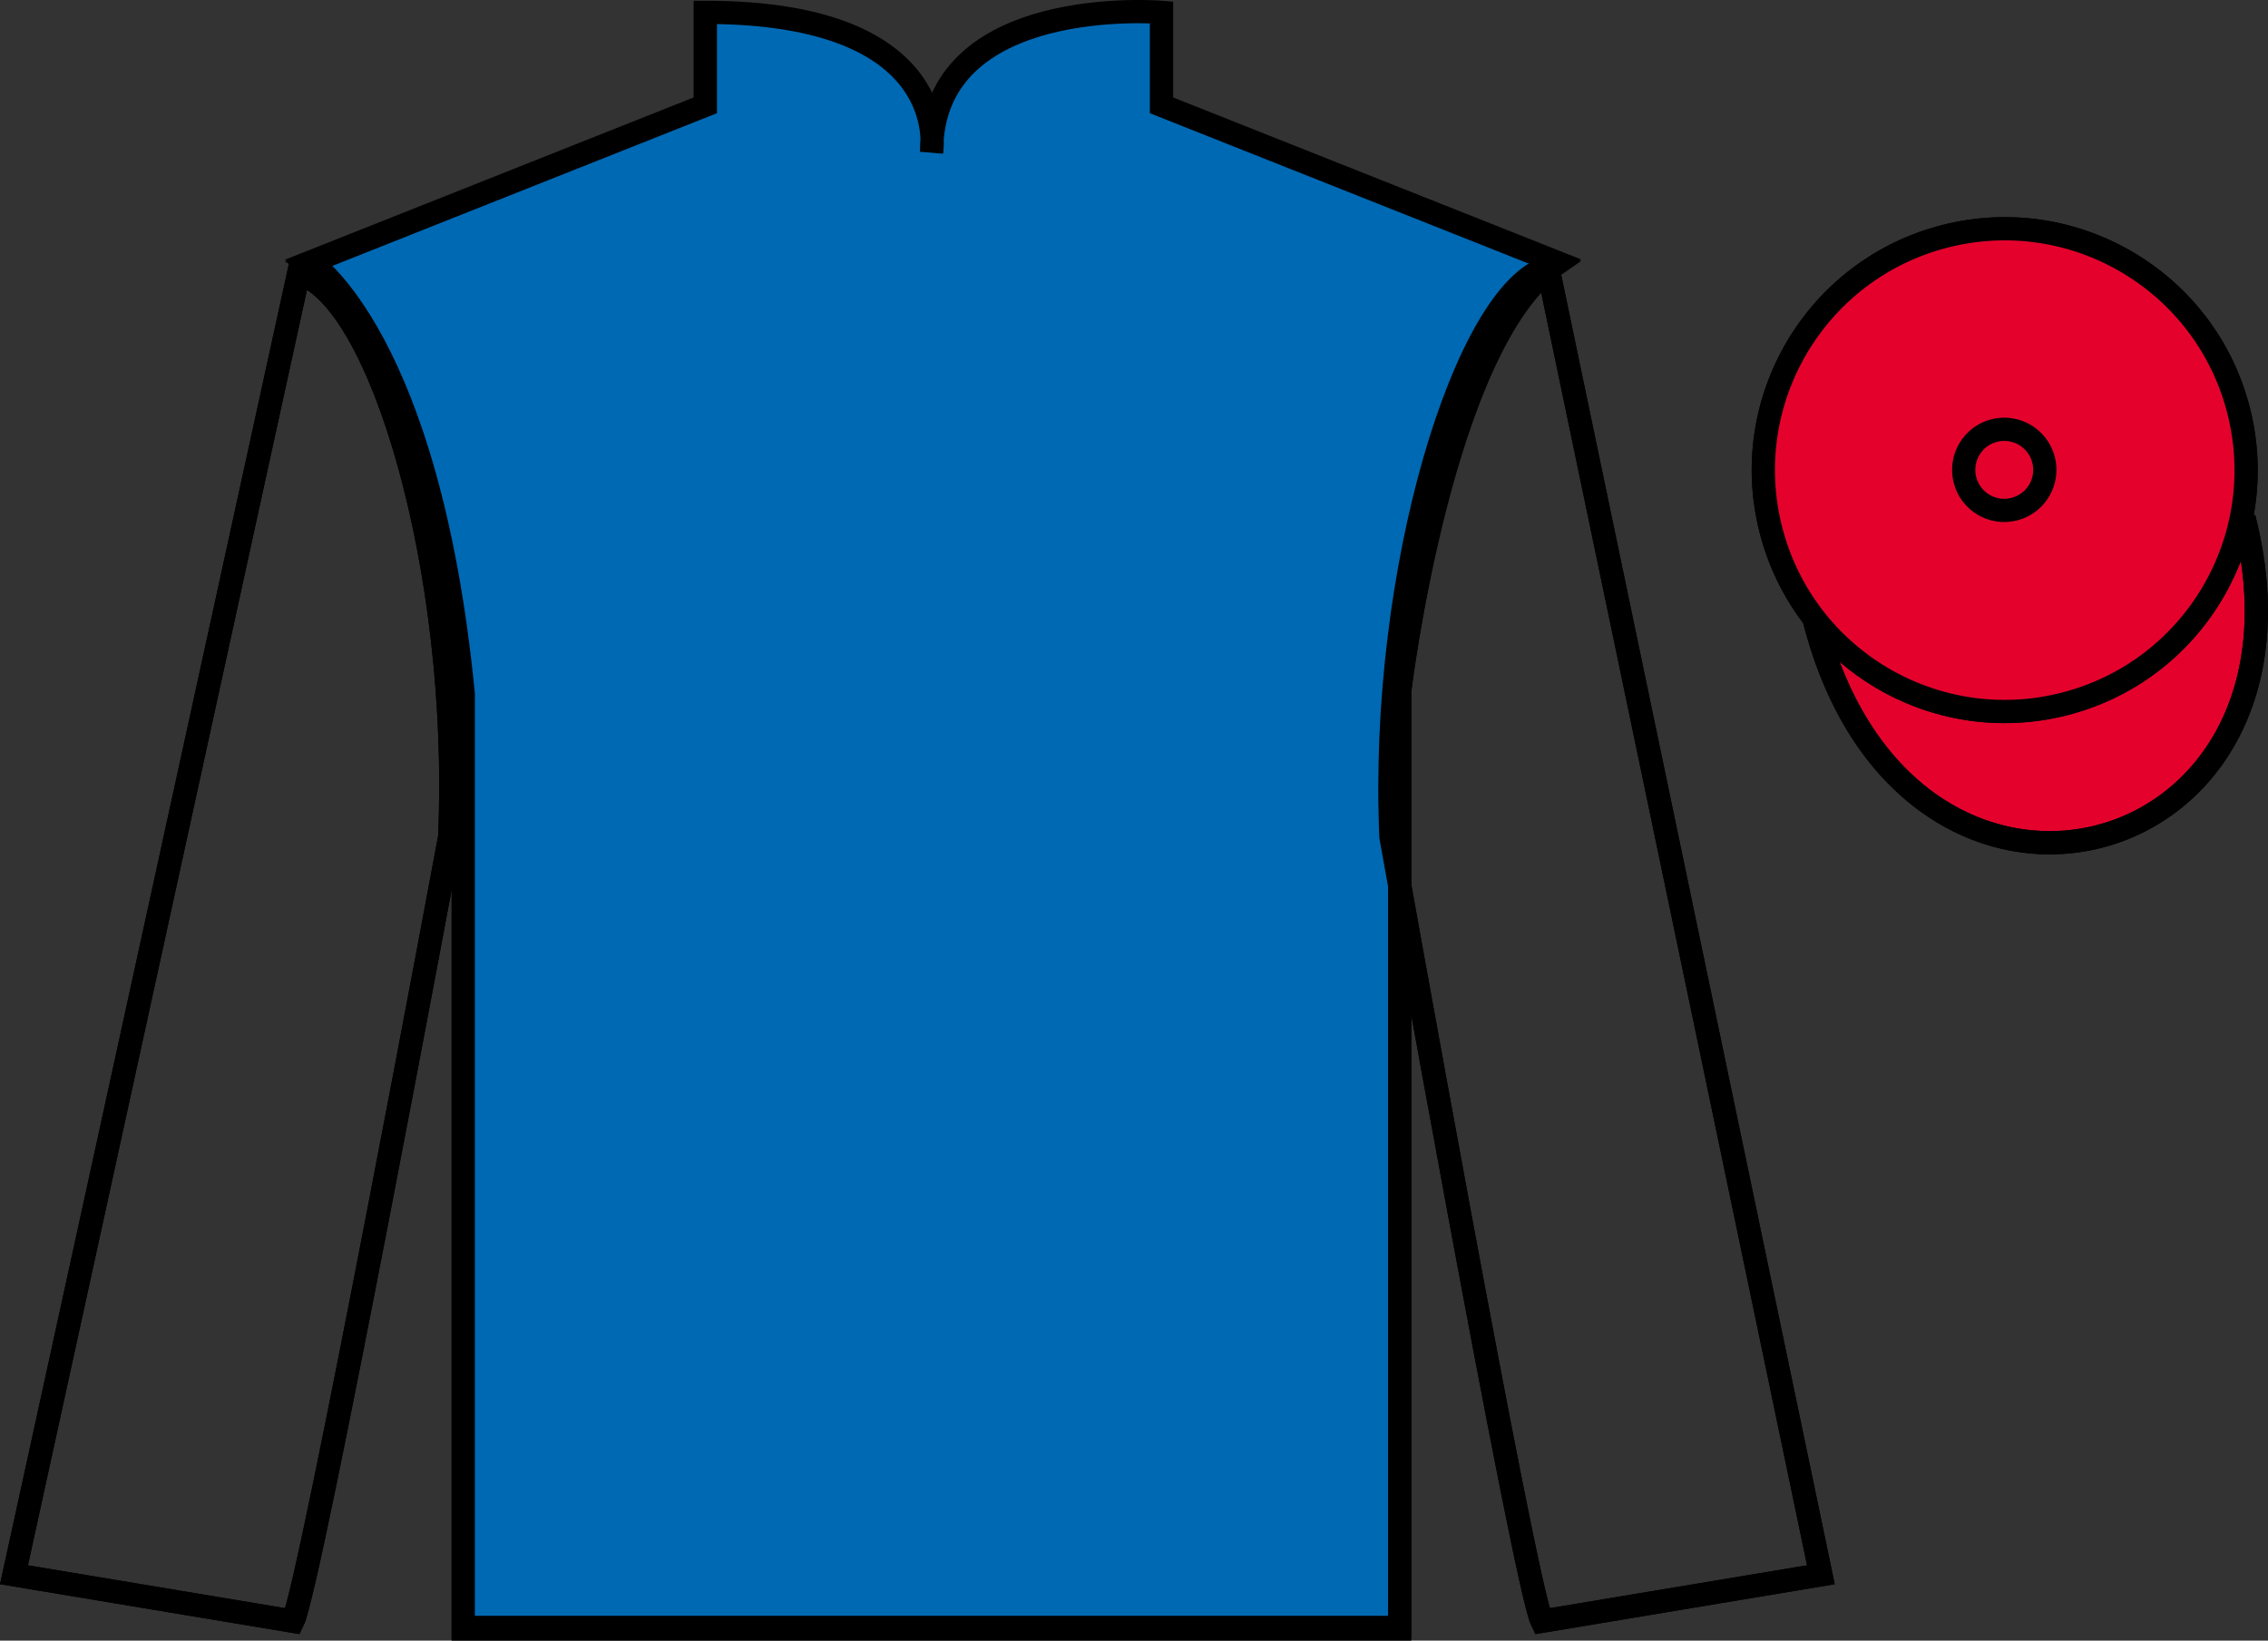
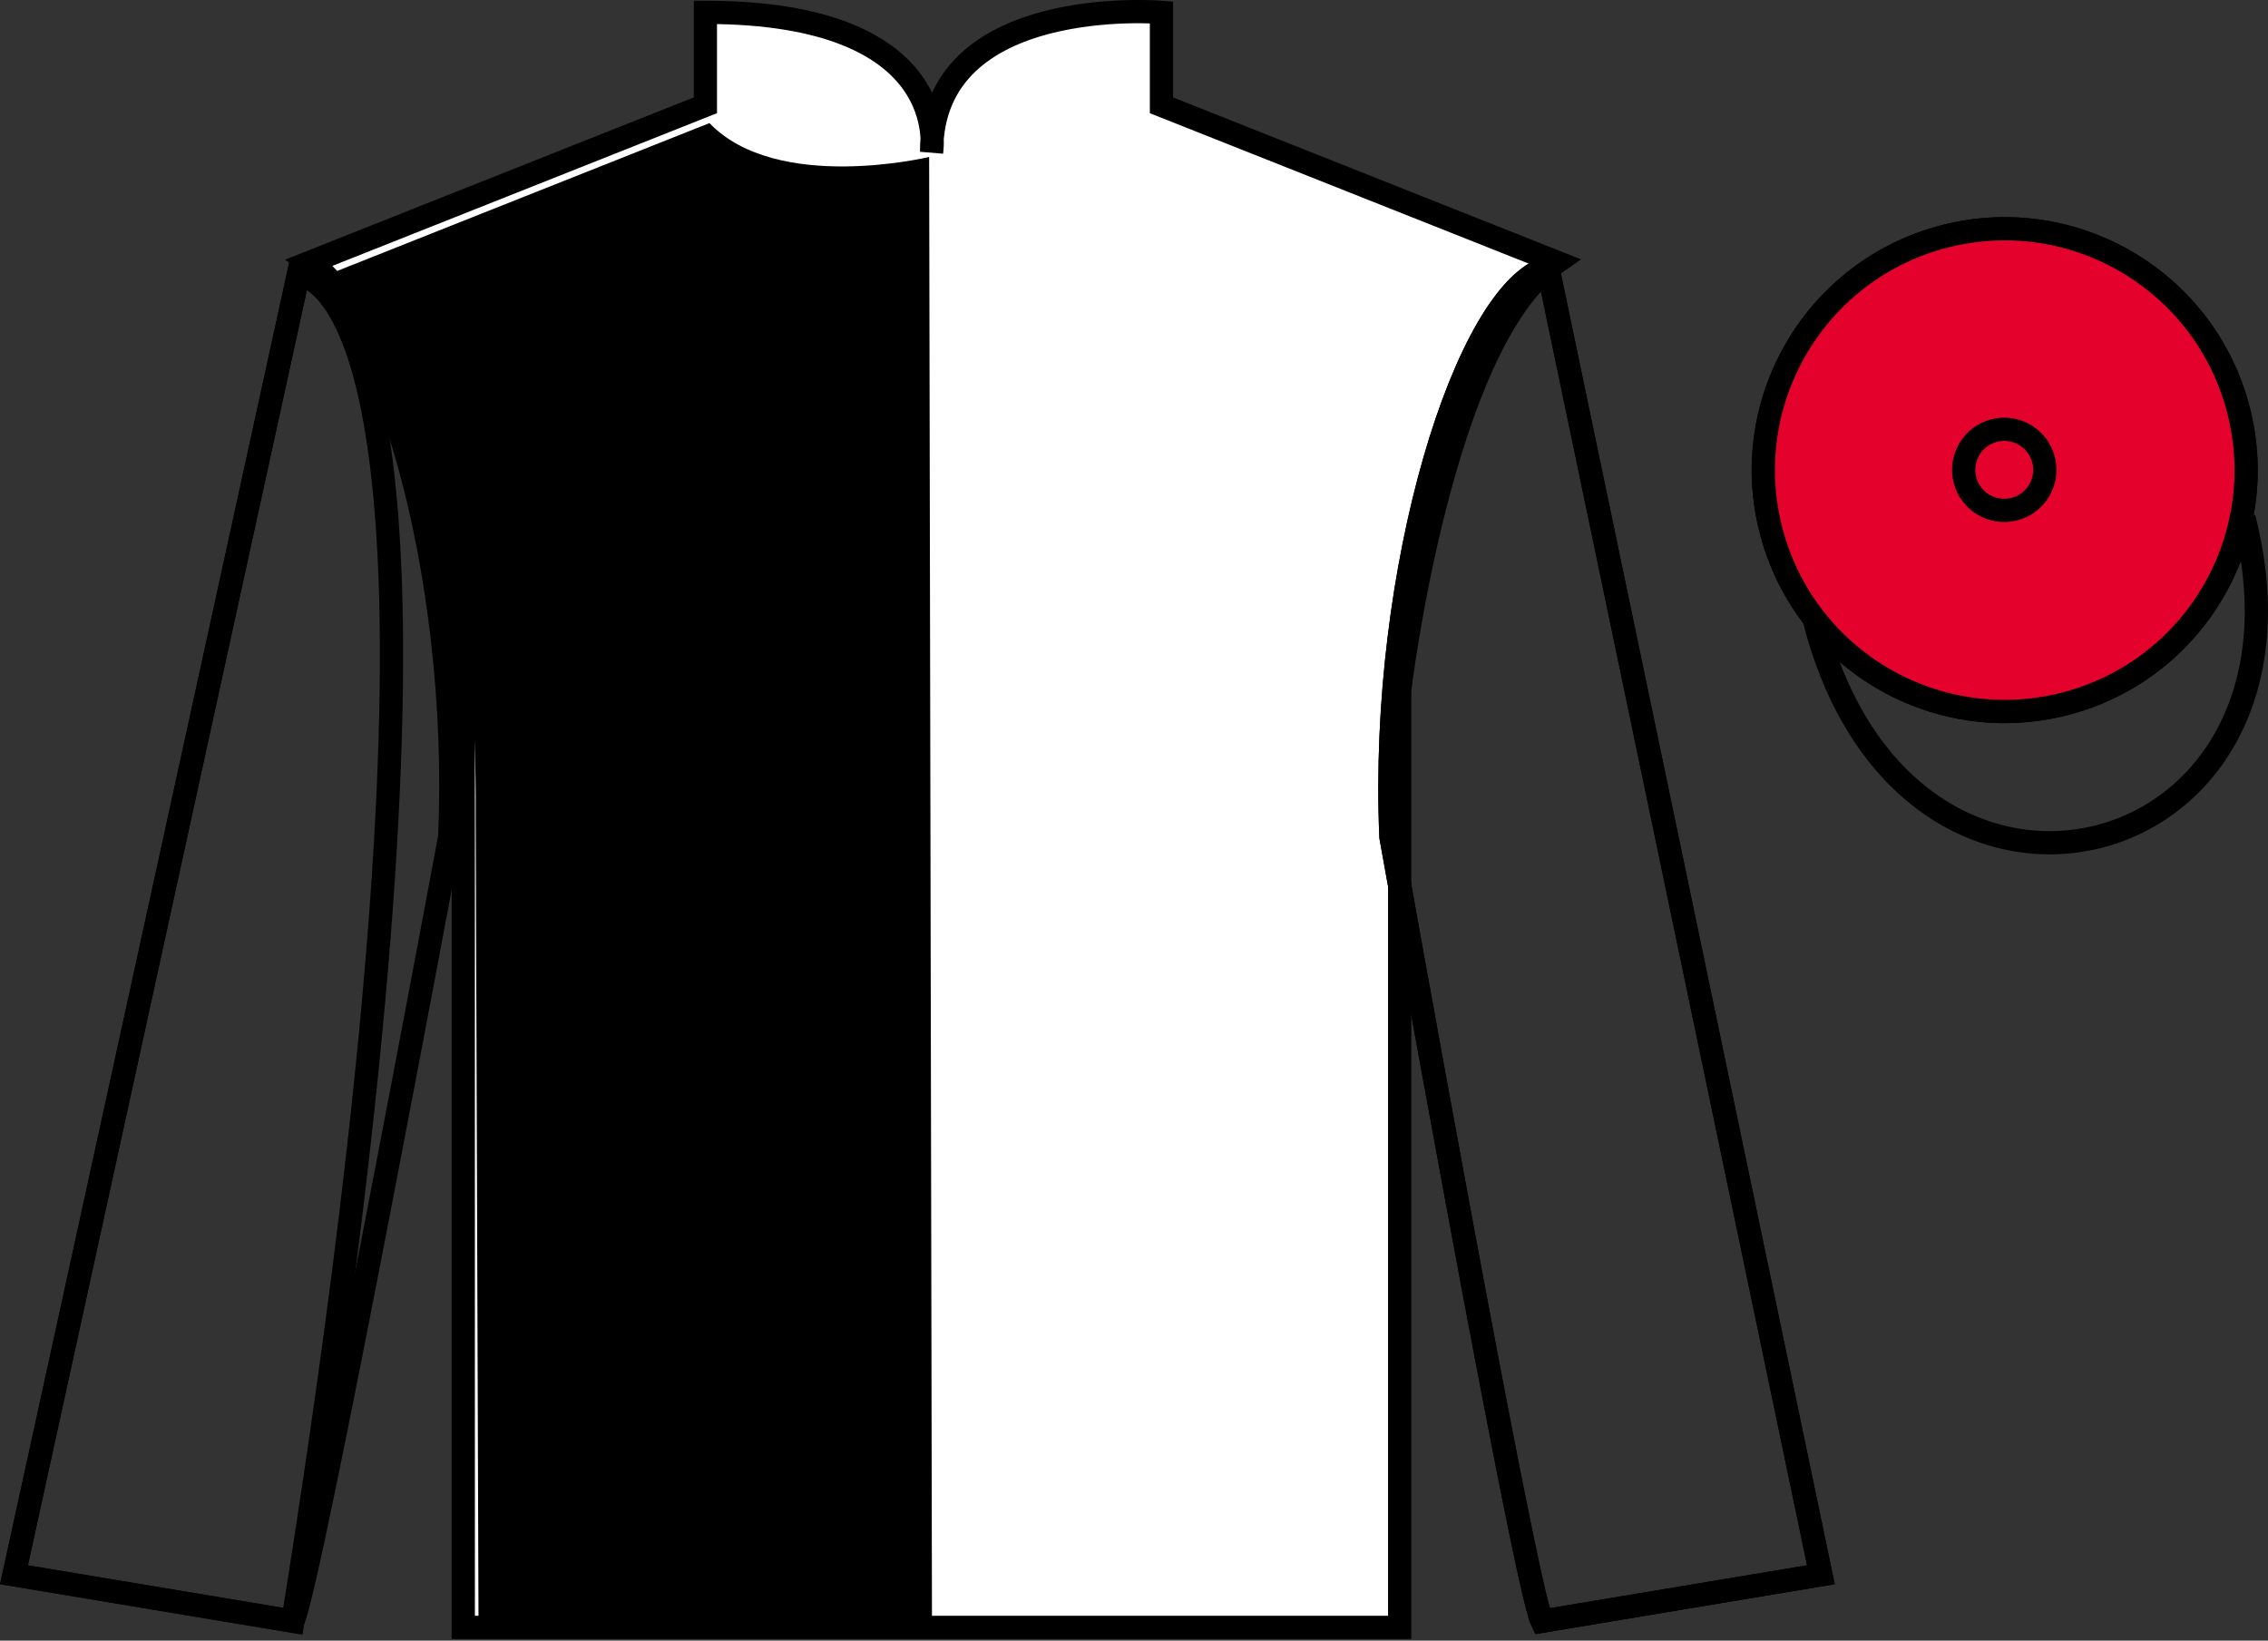
<svg xmlns="http://www.w3.org/2000/svg" width="97.59pt" height="70.6pt" viewBox="0 0 97.59 70.6" version="1.1">
  <rect x="0" y="0" width="97.59" height="70.6" fill="#333333" stroke="none" />
  <defs>
    <clipPath id="clip1">
      <path d="M 0 0 L 0 70.602 L 97.59 70.602 L 97.59 0 L 0 0 Z M 0 0 " />
    </clipPath>
  </defs>
  <g id="surface0">
    <g clip-path="url(#clip1)" clip-rule="nonzero">
-       <path style="fill-rule:nonzero;fill:rgb(89.43%,1.152%,17.935%);fill-opacity:1;stroke-width:10;stroke-linecap:butt;stroke-linejoin:miter;stroke:rgb(0%,0%,0%);stroke-opacity:1;stroke-miterlimit:4;" d="M 780.703 439.242 C 820.391 283.617 1004.336 331.195 965.547 483.188 " transform="matrix(0.1,0,0,-0.1,0,70.6)" />
      <path style=" stroke:none;fill-rule:nonzero;fill:rgb(100%,100%,100%);fill-opacity:1;" d="M 13.352 11.352 C 13.352 11.352 18.434 14.602 19.934 29.934 C 19.934 29.934 19.934 44.934 19.934 70.102 L 60.227 70.102 L 60.227 29.766 C 60.227 29.766 62.02 14.766 66.977 11.352 L 49.977 4.602 L 49.977 0.602 C 49.977 0.602 40.086 -0.234 40.086 6.602 C 40.086 6.602 41.102 0.602 30.352 0.602 L 30.352 4.602 L 13.352 11.352 " />
-       <path style="fill:none;stroke-width:10;stroke-linecap:butt;stroke-linejoin:miter;stroke:rgb(0%,0%,0%);stroke-opacity:1;stroke-miterlimit:4;" d="M 133.516 592.484 C 133.516 592.484 184.336 559.984 199.336 406.664 C 199.336 406.664 199.336 256.664 199.336 4.984 L 602.266 4.984 L 602.266 408.344 C 602.266 408.344 620.195 558.344 669.766 592.484 L 499.766 659.984 L 499.766 699.984 C 499.766 699.984 400.859 708.344 400.859 639.984 C 400.859 639.984 411.016 699.984 303.516 699.984 L 303.516 659.984 L 133.516 592.484 Z M 133.516 592.484 " transform="matrix(0.1,0,0,-0.1,0,70.6)" />
      <path style=" stroke:none;fill-rule:nonzero;fill:rgb(0%,0%,0%);fill-opacity:1;" d="M 30.527 5.297 C 33.438 8.328 39.98 6.754 39.98 6.754 L 40.102 69.805 L 20.59 69.805 L 20.469 35.113 C 20.59 16.812 14.043 11.844 14.043 11.844 L 30.527 5.297 " />
      <path style="fill:none;stroke-width:10;stroke-linecap:butt;stroke-linejoin:miter;stroke:rgb(0%,0%,0%);stroke-opacity:1;stroke-miterlimit:4;" d="M 126.016 8.344 C 133.516 23.344 193.516 345.844 193.516 345.844 C 198.516 460.844 163.516 578.344 128.516 588.344 L 6.016 28.344 L 126.016 8.344 Z M 126.016 8.344 " transform="matrix(0.1,0,0,-0.1,0,70.6)" />
      <path style="fill:none;stroke-width:10;stroke-linecap:butt;stroke-linejoin:miter;stroke:rgb(0%,0%,0%);stroke-opacity:1;stroke-miterlimit:4;" d="M 783.516 28.344 L 666.016 590.844 C 631.016 580.844 593.516 460.844 598.516 345.844 C 598.516 345.844 656.016 23.344 663.516 8.344 L 783.516 28.344 Z M 783.516 28.344 " transform="matrix(0.1,0,0,-0.1,0,70.6)" />
      <path style="fill:none;stroke-width:10;stroke-linecap:butt;stroke-linejoin:miter;stroke:rgb(0%,0%,0%);stroke-opacity:1;stroke-miterlimit:4;" d="M 888.281 403.07 C 943.867 417.25 977.422 473.812 963.242 529.359 C 949.062 584.945 892.5 618.5 836.914 604.32 C 781.367 590.141 747.812 533.578 761.992 478.031 C 776.172 422.445 832.695 388.891 888.281 403.07 Z M 888.281 403.07 " transform="matrix(0.1,0,0,-0.1,0,70.6)" />
      <path style="fill:none;stroke-width:10;stroke-linecap:butt;stroke-linejoin:miter;stroke:rgb(0%,0%,0%);stroke-opacity:1;stroke-miterlimit:4;" d="M 866.719 486.898 C 876.055 489.281 881.719 498.773 879.336 508.109 C 876.953 517.445 867.461 523.109 858.086 520.727 C 848.75 518.344 843.125 508.812 845.508 499.477 C 847.891 490.141 857.383 484.516 866.719 486.898 Z M 866.719 486.898 " transform="matrix(0.1,0,0,-0.1,0,70.6)" />
      <path style="fill:none;stroke-width:10;stroke-linecap:butt;stroke-linejoin:miter;stroke:rgb(0%,0%,0%);stroke-opacity:1;stroke-miterlimit:4;" d="M 780.703 439.242 C 820.391 283.617 1004.336 331.195 965.547 483.188 " transform="matrix(0.1,0,0,-0.1,0,70.6)" />
-       <path style=" stroke:none;fill-rule:nonzero;fill:rgb(0%,41.248%,70.611%);fill-opacity:1;" d="M 13.352 11.281 C 13.352 11.281 18.434 14.531 19.934 29.863 C 19.934 29.863 19.934 44.863 19.934 70.031 L 60.227 70.031 L 60.227 29.699 C 60.227 29.699 62.02 14.699 66.977 11.281 L 49.977 4.531 L 49.977 0.531 C 49.977 0.531 40.086 -0.301 40.086 6.531 C 40.086 6.531 41.102 0.531 30.352 0.531 L 30.352 4.531 L 13.352 11.281 " />
      <path style="fill:none;stroke-width:10;stroke-linecap:butt;stroke-linejoin:miter;stroke:rgb(0%,0%,0%);stroke-opacity:1;stroke-miterlimit:4;" d="M 133.516 593.188 C 133.516 593.188 184.336 560.688 199.336 407.367 C 199.336 407.367 199.336 257.367 199.336 5.688 L 602.266 5.688 L 602.266 409.008 C 602.266 409.008 620.195 559.008 669.766 593.188 L 499.766 660.688 L 499.766 700.688 C 499.766 700.688 400.859 709.008 400.859 640.688 C 400.859 640.688 411.016 700.688 303.516 700.688 L 303.516 660.688 L 133.516 593.188 Z M 133.516 593.188 " transform="matrix(0.1,0,0,-0.1,0,70.6)" />
-       <path style="fill:none;stroke-width:10;stroke-linecap:butt;stroke-linejoin:miter;stroke:rgb(0%,0%,0%);stroke-opacity:1;stroke-miterlimit:4;" d="M 126.016 8.344 C 133.516 23.344 193.516 345.844 193.516 345.844 C 198.516 460.844 163.516 578.344 128.516 588.344 L 6.016 28.344 L 126.016 8.344 Z M 126.016 8.344 " transform="matrix(0.1,0,0,-0.1,0,70.6)" />
+       <path style="fill:none;stroke-width:10;stroke-linecap:butt;stroke-linejoin:miter;stroke:rgb(0%,0%,0%);stroke-opacity:1;stroke-miterlimit:4;" d="M 126.016 8.344 C 198.516 460.844 163.516 578.344 128.516 588.344 L 6.016 28.344 L 126.016 8.344 Z M 126.016 8.344 " transform="matrix(0.1,0,0,-0.1,0,70.6)" />
      <path style="fill:none;stroke-width:10;stroke-linecap:butt;stroke-linejoin:miter;stroke:rgb(0%,0%,0%);stroke-opacity:1;stroke-miterlimit:4;" d="M 783.516 28.344 L 666.016 590.844 C 631.016 580.844 593.516 460.844 598.516 345.844 C 598.516 345.844 656.016 23.344 663.516 8.344 L 783.516 28.344 Z M 783.516 28.344 " transform="matrix(0.1,0,0,-0.1,0,70.6)" />
      <path style=" stroke:none;fill-rule:nonzero;fill:rgb(89.43%,1.152%,17.935%);fill-opacity:1;" d="M 88.828 30.293 C 94.387 28.875 97.742 23.219 96.324 17.664 C 94.906 12.105 89.25 8.75 83.691 10.168 C 78.137 11.586 74.781 17.242 76.199 22.797 C 77.617 28.355 83.27 31.711 88.828 30.293 " />
      <path style="fill:none;stroke-width:10;stroke-linecap:butt;stroke-linejoin:miter;stroke:rgb(0%,0%,0%);stroke-opacity:1;stroke-miterlimit:4;" d="M 888.281 403.07 C 943.867 417.25 977.422 473.812 963.242 529.359 C 949.062 584.945 892.5 618.5 836.914 604.32 C 781.367 590.141 747.812 533.578 761.992 478.031 C 776.172 422.445 832.695 388.891 888.281 403.07 Z M 888.281 403.07 " transform="matrix(0.1,0,0,-0.1,0,70.6)" />
      <path style=" stroke:none;fill-rule:nonzero;fill:rgb(89.43%,1.152%,17.935%);fill-opacity:1;" d="M 86.672 21.91 C 87.605 21.672 88.172 20.723 87.934 19.789 C 87.695 18.855 86.746 18.289 85.809 18.527 C 84.875 18.766 84.312 19.719 84.551 20.652 C 84.789 21.586 85.738 22.148 86.672 21.91 " />
      <path style="fill:none;stroke-width:10;stroke-linecap:butt;stroke-linejoin:miter;stroke:rgb(0%,0%,0%);stroke-opacity:1;stroke-miterlimit:4;" d="M 866.719 486.898 C 876.055 489.281 881.719 498.773 879.336 508.109 C 876.953 517.445 867.461 523.109 858.086 520.727 C 848.75 518.344 843.125 508.812 845.508 499.477 C 847.891 490.141 857.383 484.516 866.719 486.898 Z M 866.719 486.898 " transform="matrix(0.1,0,0,-0.1,0,70.6)" />
    </g>
  </g>
</svg>